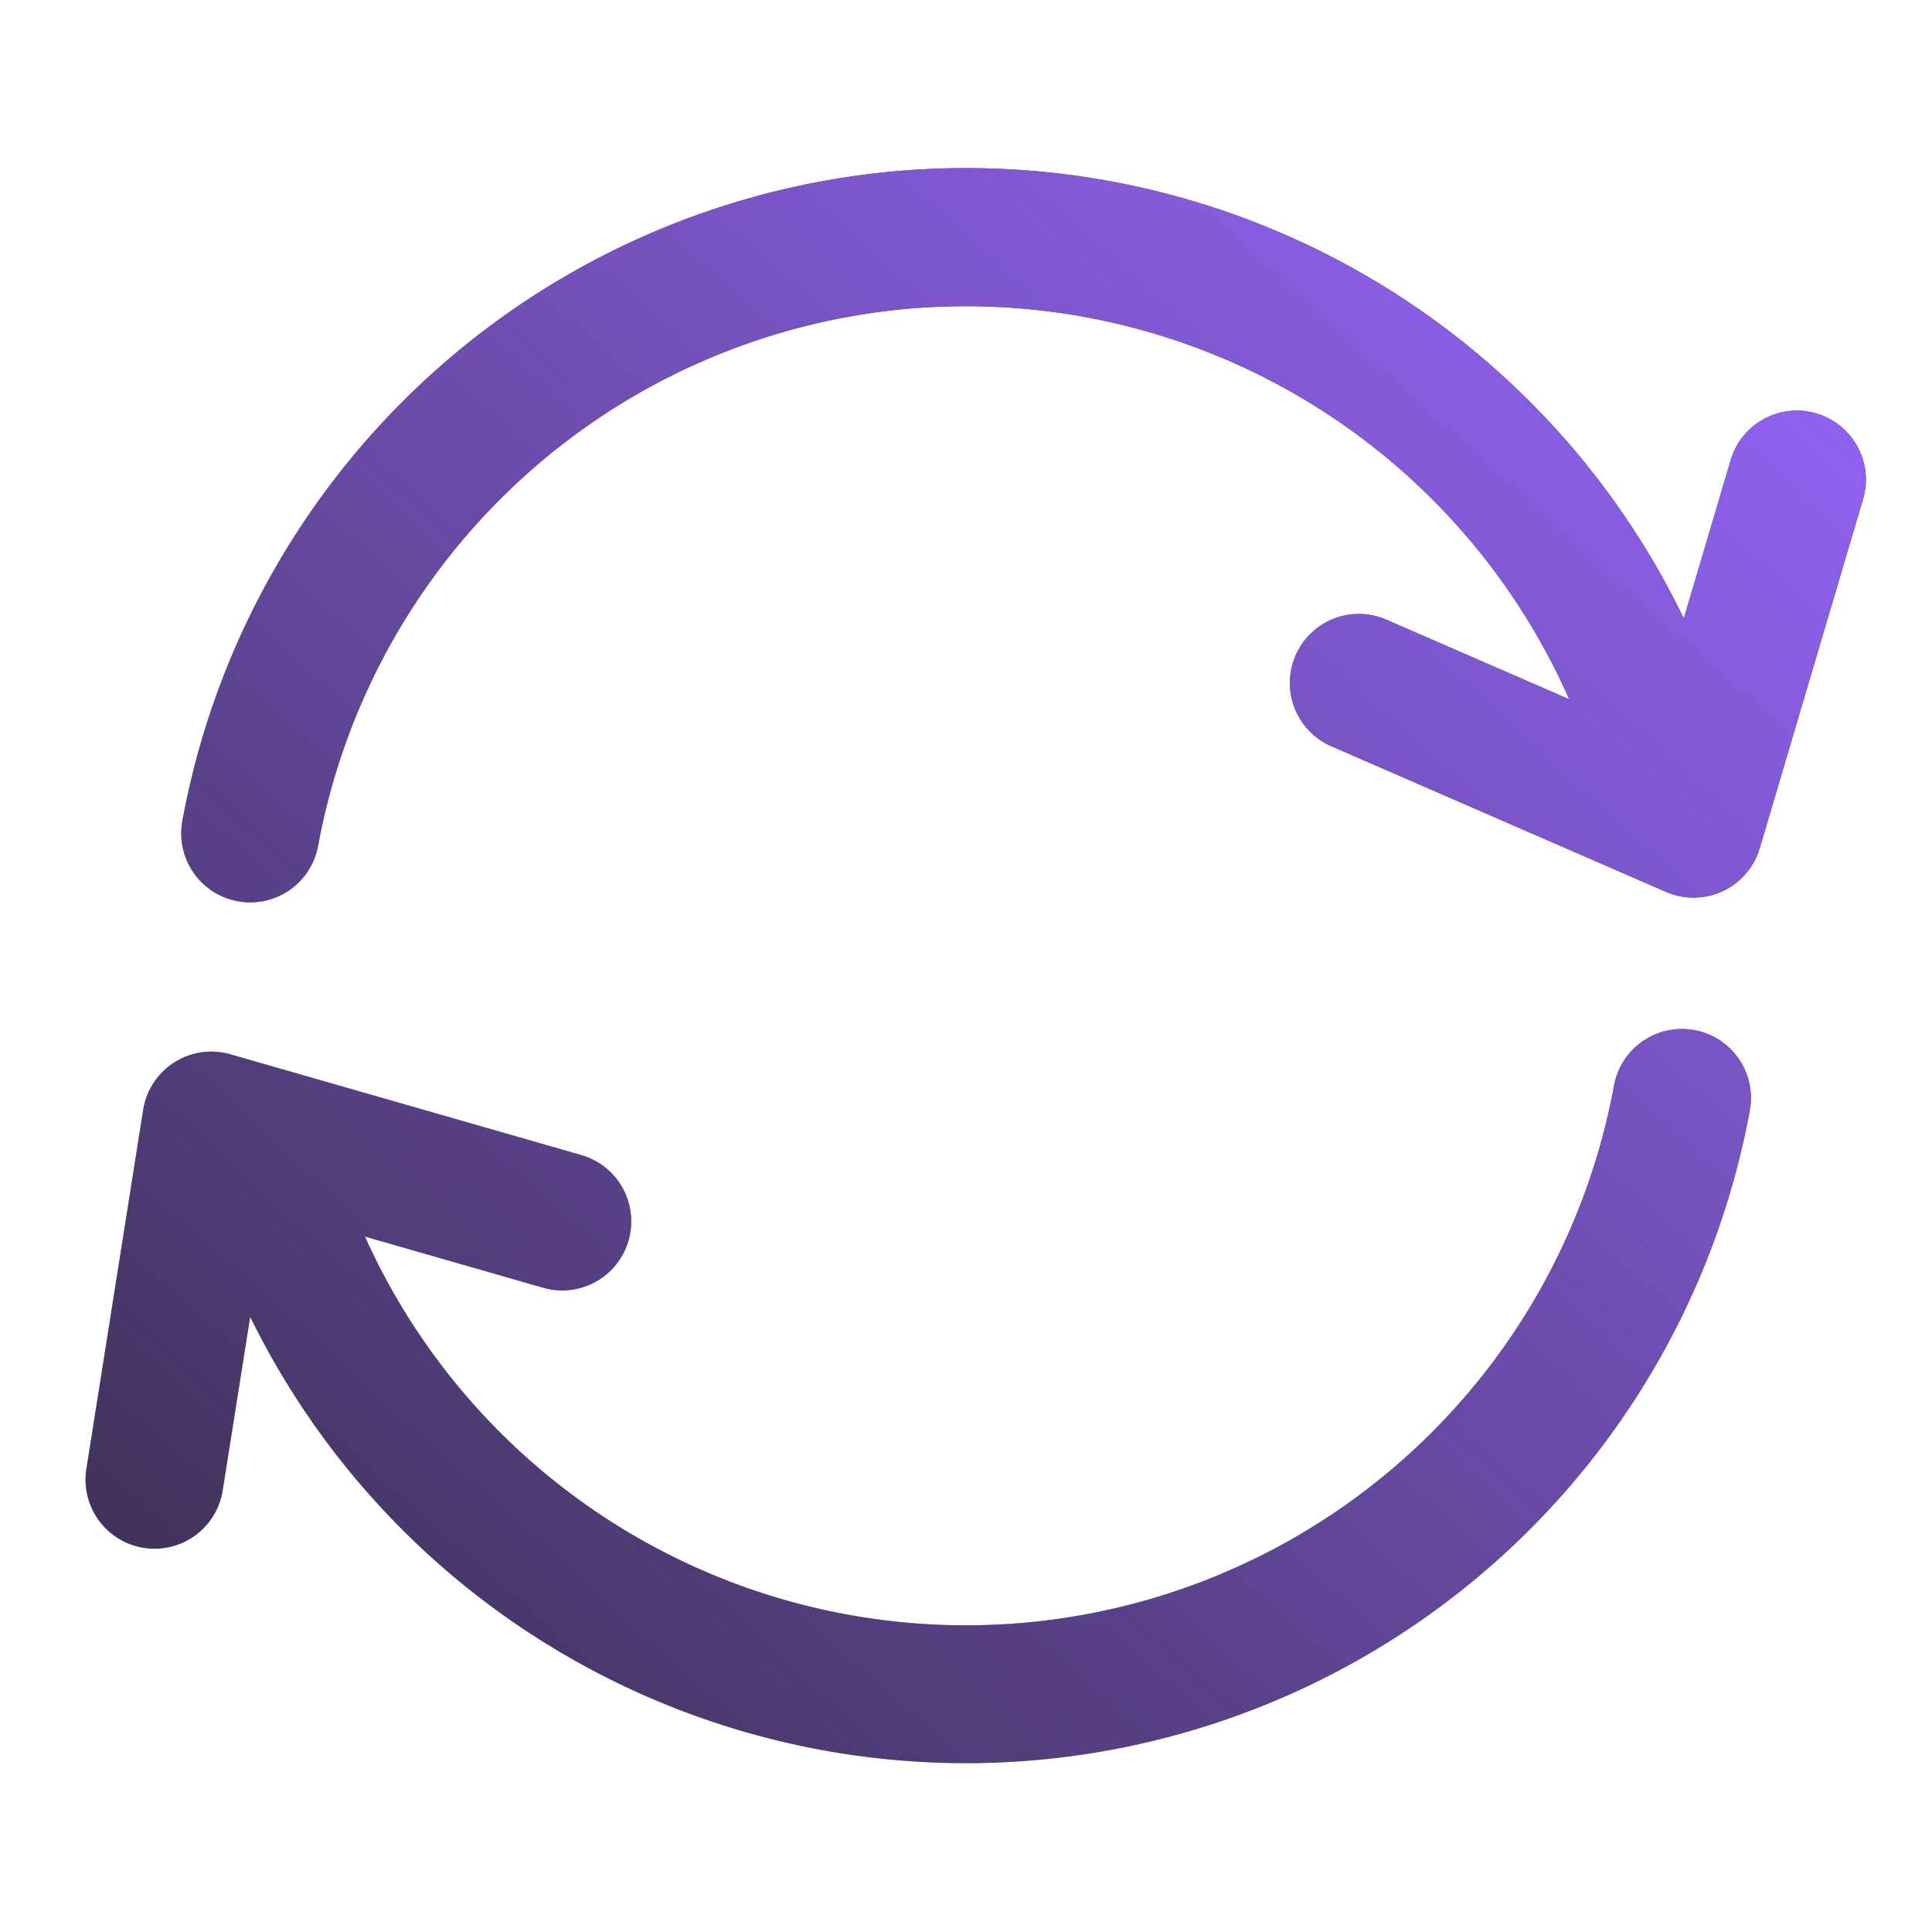
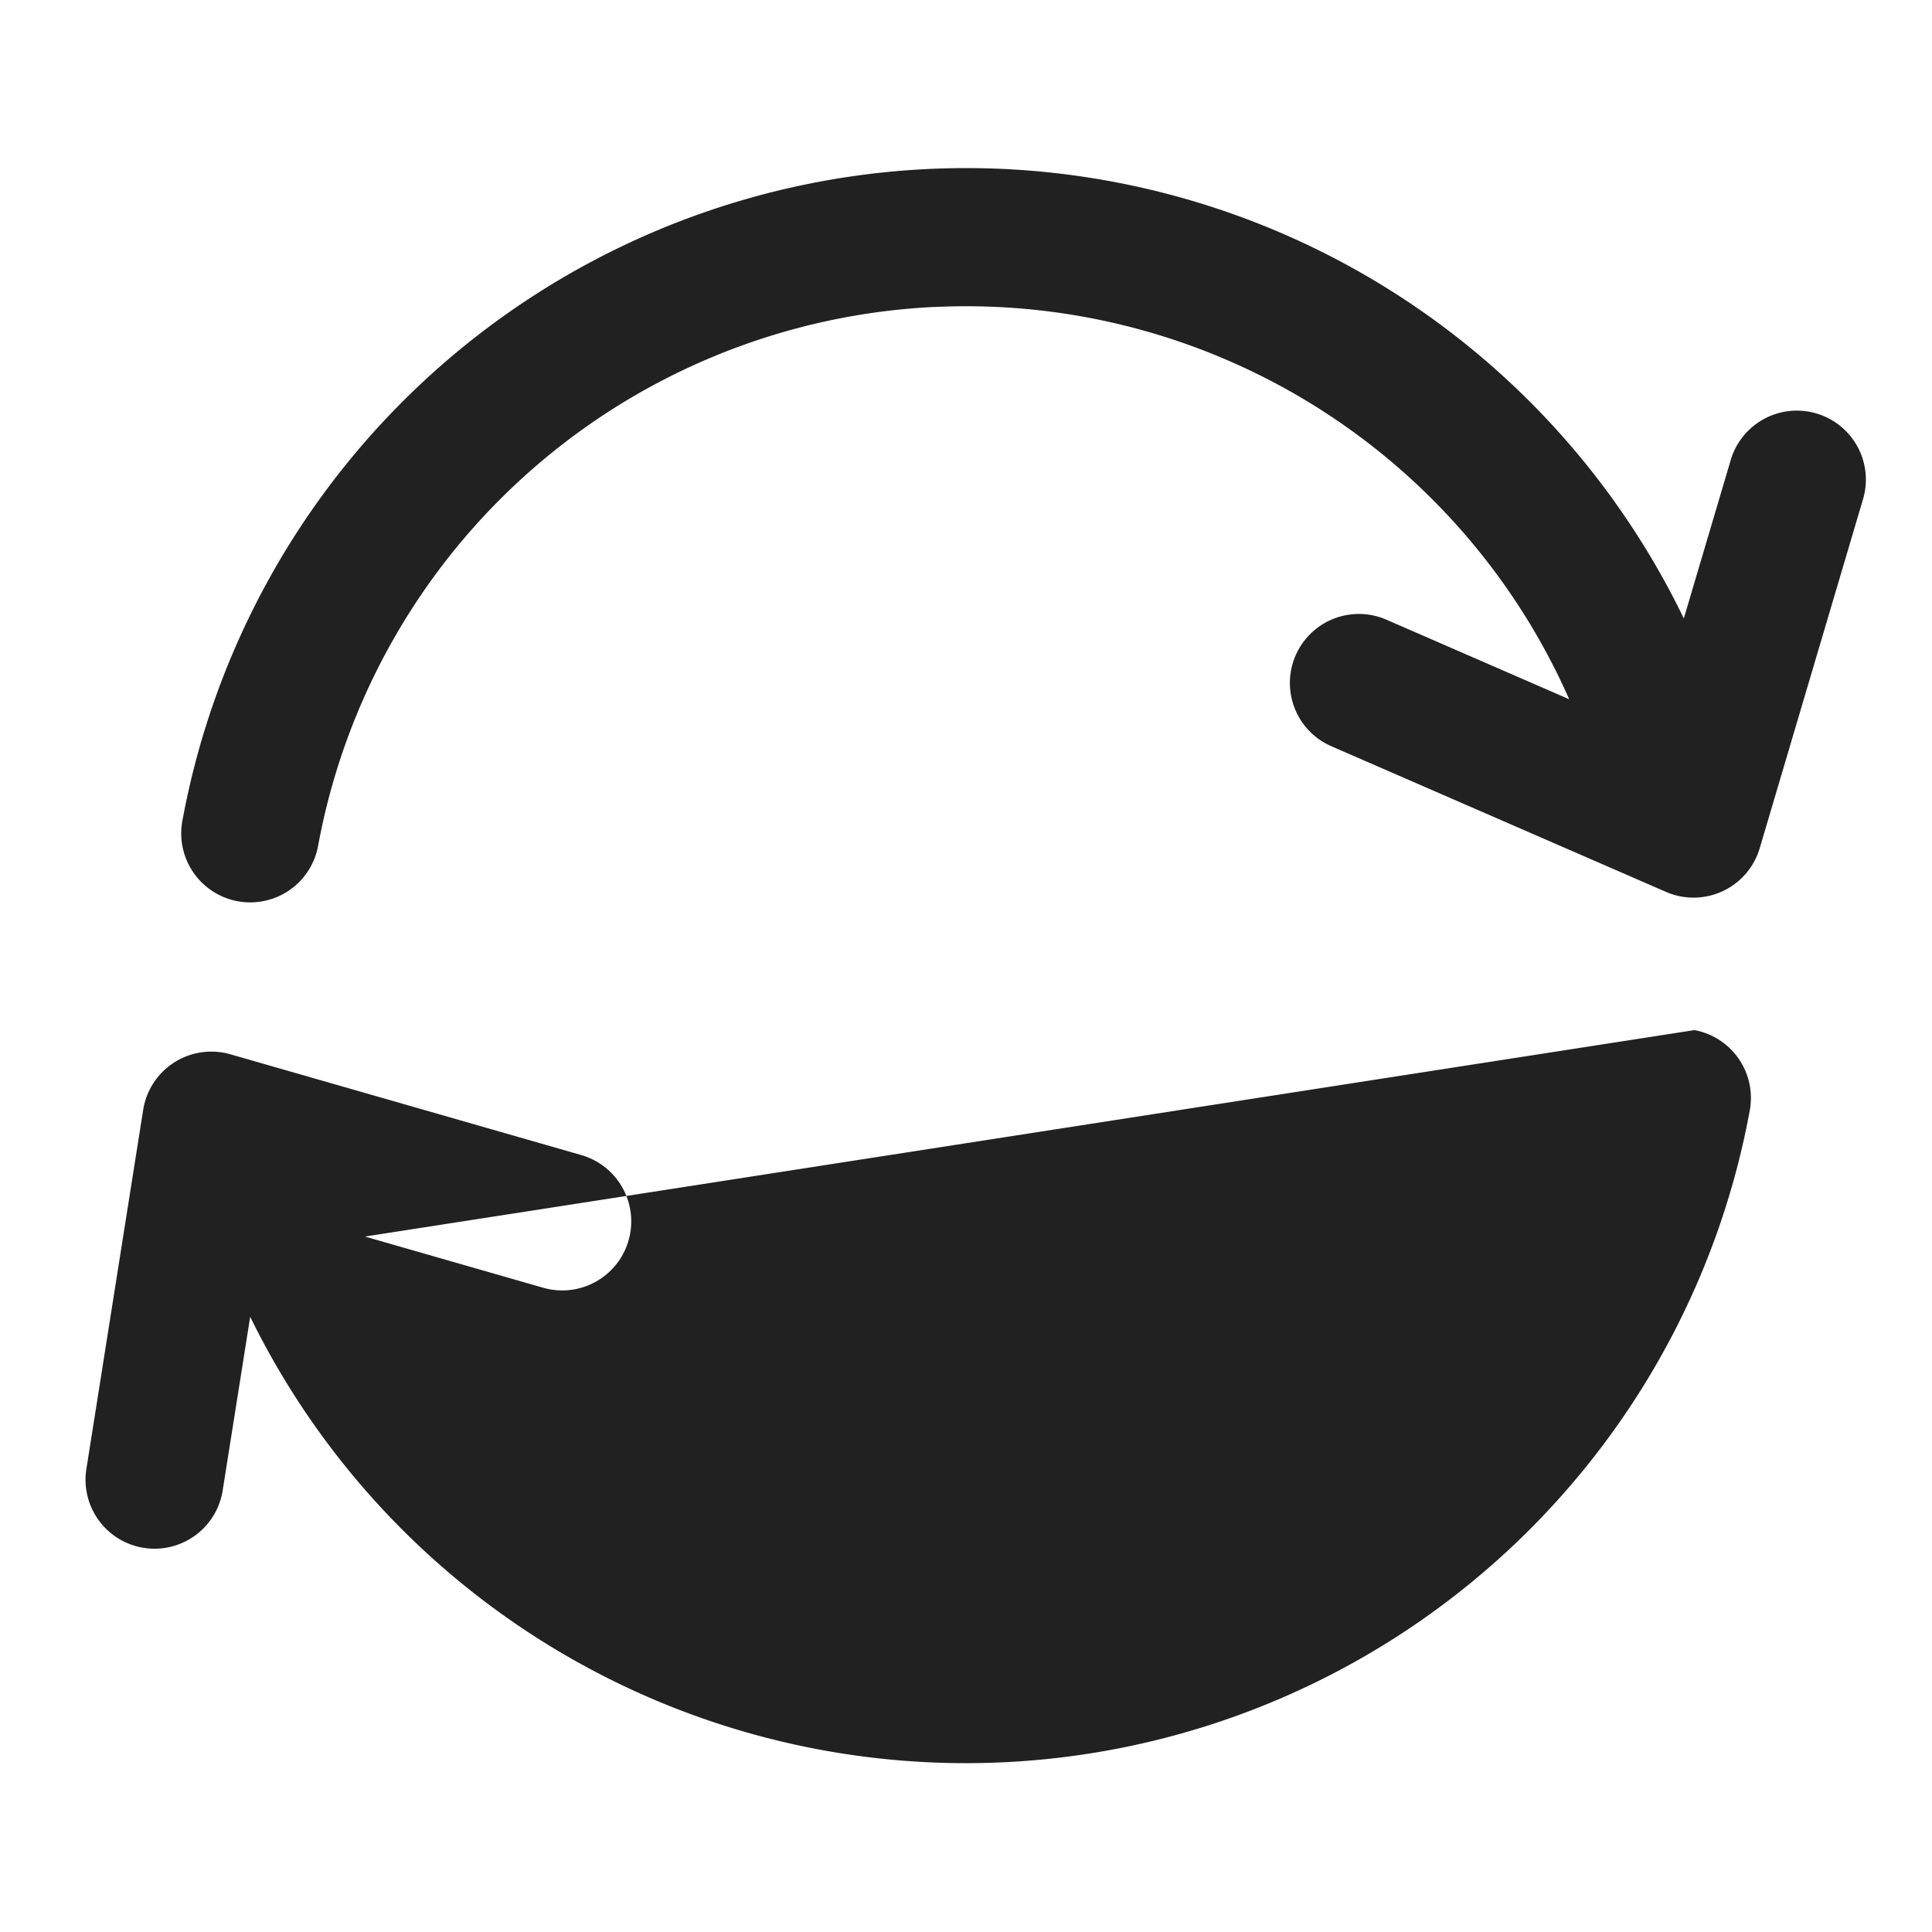
<svg xmlns="http://www.w3.org/2000/svg" width="28" height="28" fill="none">
-   <path fill="#212121" fill-rule="evenodd" d="M13.533 4.45a9.55 9.55 0 0 1 9.209 5.684l-2.649-1.153a1 1 0 0 0-.798 1.834l4.85 2.111a1 1 0 0 0 1.358-.633l1.49-5.034a1 1 0 1 0-1.917-.568l-.673 2.272a11.55 11.55 0 0 0-21.76 2.934 1 1 0 1 0 1.967.362 9.55 9.55 0 0 1 8.923-7.81m11.024 10.48a1 1 0 0 1 .802 1.165 11.551 11.551 0 0 1-21.733 2.99l-.396 2.499a1 1 0 1 1-1.975-.313l.82-5.185a1 1 0 0 1 1.265-.805l5.084 1.46a1 1 0 0 1-.552 1.923l-2.583-.742a9.55 9.55 0 0 0 18.103-2.189 1 1 0 0 1 1.165-.802" clip-rule="evenodd" />
-   <path fill="url(#a)" fill-rule="evenodd" d="M13.533 4.45a9.55 9.55 0 0 1 9.209 5.684l-2.649-1.153a1 1 0 0 0-.798 1.834l4.85 2.111a1 1 0 0 0 1.358-.633l1.49-5.034a1 1 0 1 0-1.917-.568l-.673 2.272a11.55 11.55 0 0 0-21.76 2.934 1 1 0 1 0 1.967.362 9.55 9.55 0 0 1 8.923-7.81m11.024 10.48a1 1 0 0 1 .802 1.165 11.551 11.551 0 0 1-21.733 2.99l-.396 2.499a1 1 0 1 1-1.975-.313l.82-5.185a1 1 0 0 1 1.265-.805l5.084 1.46a1 1 0 0 1-.552 1.923l-2.583-.742a9.55 9.55 0 0 0 18.103-2.189 1 1 0 0 1 1.165-.802" clip-rule="evenodd" />
+   <path fill="#212121" fill-rule="evenodd" d="M13.533 4.45a9.55 9.55 0 0 1 9.209 5.684l-2.649-1.153a1 1 0 0 0-.798 1.834l4.85 2.111a1 1 0 0 0 1.358-.633l1.49-5.034a1 1 0 1 0-1.917-.568l-.673 2.272a11.55 11.55 0 0 0-21.76 2.934 1 1 0 1 0 1.967.362 9.55 9.55 0 0 1 8.923-7.81m11.024 10.48a1 1 0 0 1 .802 1.165 11.551 11.551 0 0 1-21.733 2.99l-.396 2.499a1 1 0 1 1-1.975-.313l.82-5.185a1 1 0 0 1 1.265-.805l5.084 1.46a1 1 0 0 1-.552 1.923l-2.583-.742" clip-rule="evenodd" />
  <defs>
    <linearGradient id="a" x1="27.035" x2="4.056" y1="2.438" y2="28.076" gradientUnits="userSpaceOnUse">
      <stop stop-color="#96F" />
      <stop offset="1" stop-color="#96F" stop-opacity=".2" />
    </linearGradient>
  </defs>
</svg>